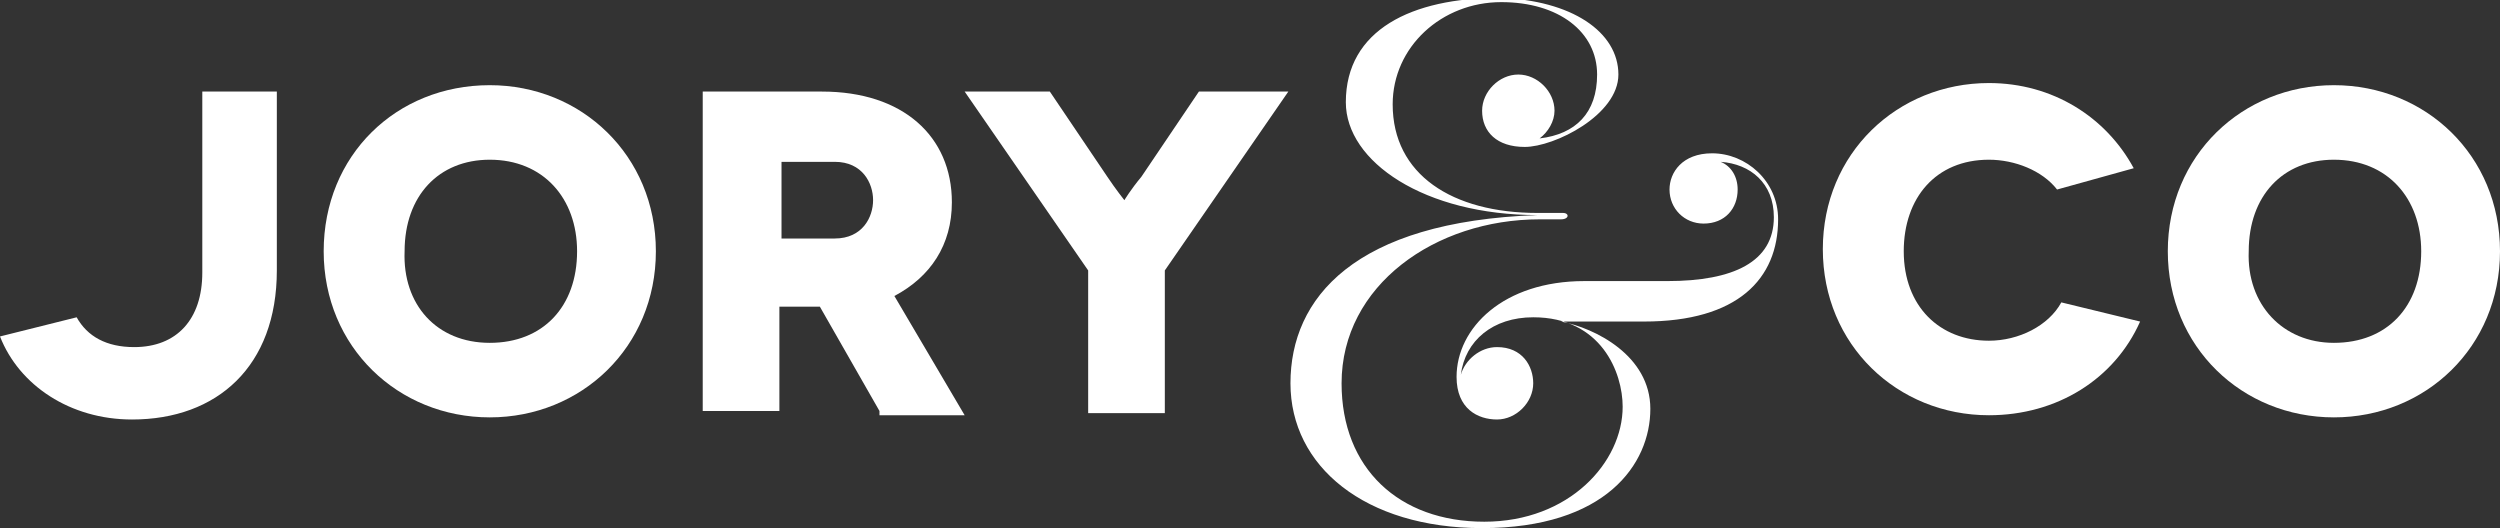
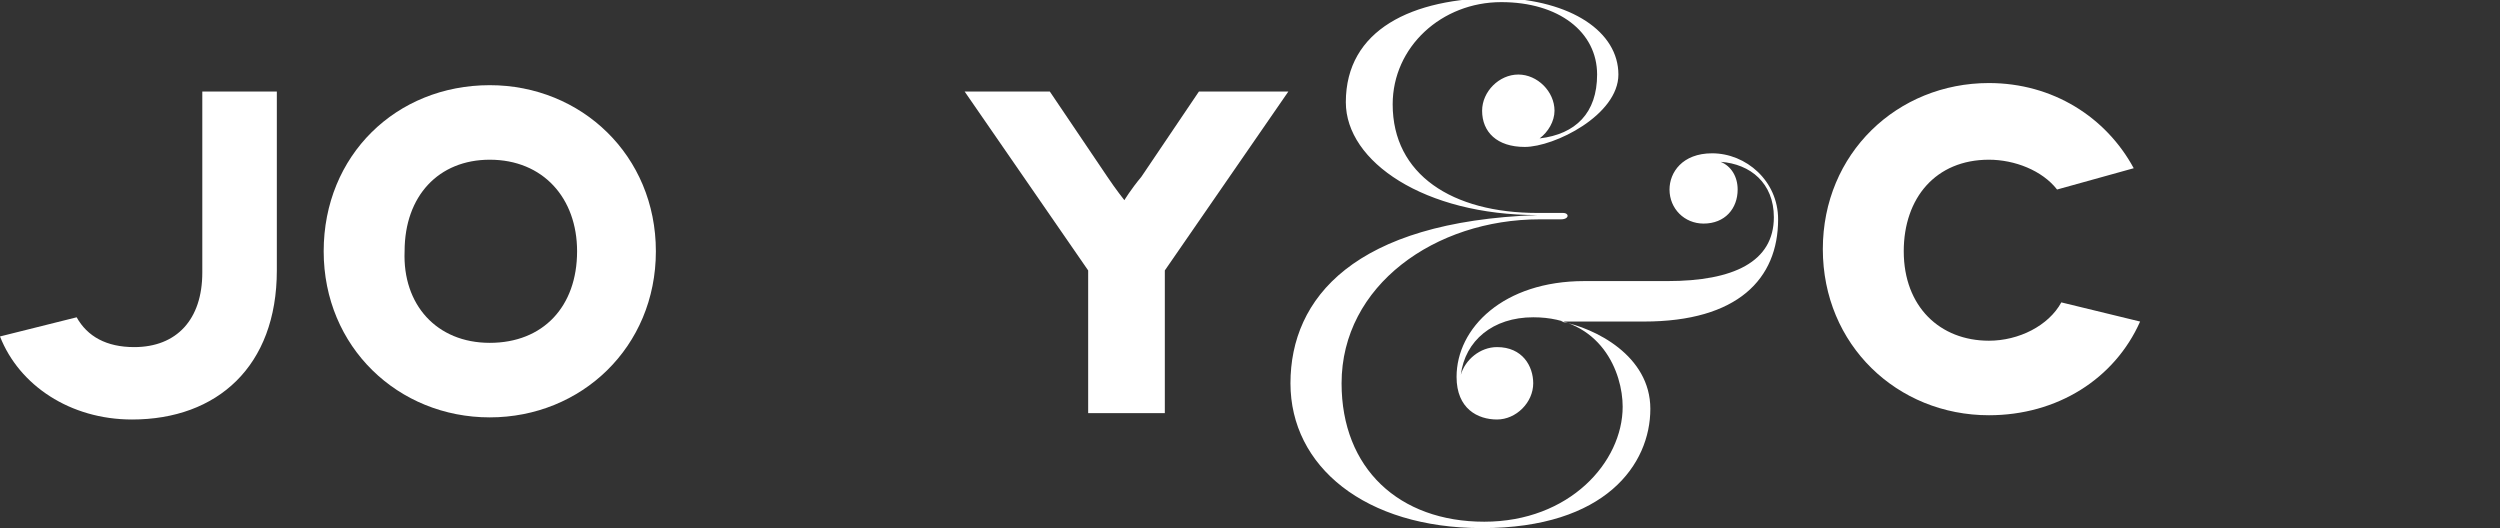
<svg xmlns="http://www.w3.org/2000/svg" version="1.1" id="Layer_1" x="0px" y="0px" viewBox="0 0 117.4 24.8" xml:space="preserve">
  <rect x="0" y="0" width="117.4" height="24.8" fill="#333333" stroke="none" />
  <g>
    <path fill="#FFFFFF" d="M13,4.3v8.4c0,4.5-2.8,7-6.8,7c-2.9,0-5.3-1.6-6.2-3.9l3.6-0.9c0.5,0.9,1.4,1.4,2.7,1.4   c2,0,3.2-1.3,3.2-3.5V4.3H13z" />
    <path fill="#FFFFFF" d="M23,4c4.3,0,7.8,3.3,7.8,7.8c0,4.5-3.5,7.8-7.8,7.8c-4.3,0-7.8-3.3-7.8-7.8C15.2,7.3,18.6,4,23,4z M23,16.1   c2.5,0,4.1-1.7,4.1-4.3c0-2.5-1.6-4.3-4.1-4.3c-2.4,0-4,1.7-4,4.3C18.9,14.3,20.5,16.1,23,16.1z" />
-     <path fill="#FFFFFF" d="M41.3,19.3l-2.8-4.9h-1.9v4.9h-3.6V4.3h5.6c3.8,0,6.1,2.1,6.1,5.2c0,2-1,3.5-2.7,4.4l3.3,5.6H41.3z    M36.7,11.2h2.5c1.3,0,1.8-1,1.8-1.8c0-0.8-0.5-1.8-1.8-1.8h-2.5V11.2z" />
    <path fill="#FFFFFF" d="M60.5,4.3l-5.8,8.4v6.7h-3.6v-6.7l-5.8-8.4h4l2.7,4c0.4,0.6,0.8,1.1,0.8,1.1h0c0,0,0.3-0.5,0.8-1.1l2.7-4   H60.5z" />
    <path fill="#FFFFFF" d="M60.6,18c0-4,3-7.6,11.6-7.9c-5.3,0-9-2.5-9-5.3c0-3.4,3.1-4.9,7.2-4.9C73.8,0,76,1.5,76,3.5   c0,1.9-3,3.4-4.4,3.4c-1.3,0-2-0.7-2-1.7c0-0.9,0.8-1.7,1.7-1.7c0.9,0,1.7,0.8,1.7,1.7c0,0.5-0.3,1-0.7,1.3C74,6.3,75,5.3,75,3.5   c0-2-1.8-3.4-4.5-3.4c-2.8,0-5.1,2.1-5.1,4.8c0,3.3,2.8,5.1,6.8,5.1h1.2c0.3,0,0.3,0.3-0.1,0.3h-1c-4.9,0-9.3,3.1-9.3,7.7   c0,4,2.7,6.5,6.7,6.5c4,0,6.5-2.8,6.5-5.4c0-1.6-1-4.2-4.2-4.2c-1.9,0-3.2,1.1-3.4,2.7c0.2-0.7,0.9-1.3,1.7-1.3   c1.2,0,1.7,0.9,1.7,1.7c0,0.9-0.8,1.7-1.7,1.7c-0.9,0-1.9-0.5-1.9-2c0-2.3,2.2-4.5,6-4.5h3.9c3.1,0,5-0.9,5-3   c0-1.6-1.1-2.5-2.5-2.6c0.5,0.2,0.8,0.7,0.8,1.3c0,0.9-0.6,1.6-1.6,1.6c-0.9,0-1.6-0.7-1.6-1.6c0-0.8,0.6-1.7,2-1.7   c1.6,0,3.1,1.3,3.1,3.1c0,2.8-1.9,4.8-6.3,4.8h-3.9c1.6,0.3,4.2,1.6,4.2,4.1c0,2.6-2.1,5.6-7.9,5.6C64.1,24.8,60.6,21.9,60.6,18z" />
    <path fill="#FFFFFF" d="M96.6,8.9c-0.7-0.9-2-1.4-3.2-1.4c-2.5,0-4,1.8-4,4.3c0,2.6,1.7,4.2,4,4.2c1.4,0,2.8-0.7,3.4-1.8l3.7,0.9   c-1.2,2.7-3.9,4.4-7.1,4.4c-4.3,0-7.8-3.3-7.8-7.8c0-4.5,3.5-7.8,7.8-7.8c3,0,5.5,1.6,6.8,4L96.6,8.9z" />
-     <path fill="#FFFFFF" d="M109.6,4c4.3,0,7.8,3.3,7.8,7.8c0,4.5-3.5,7.8-7.8,7.8s-7.8-3.3-7.8-7.8C101.8,7.3,105.3,4,109.6,4z    M109.6,16.1c2.5,0,4.1-1.7,4.1-4.3c0-2.5-1.6-4.3-4.1-4.3c-2.4,0-4,1.7-4,4.3C105.5,14.3,107.2,16.1,109.6,16.1z" />
  </g>
</svg>